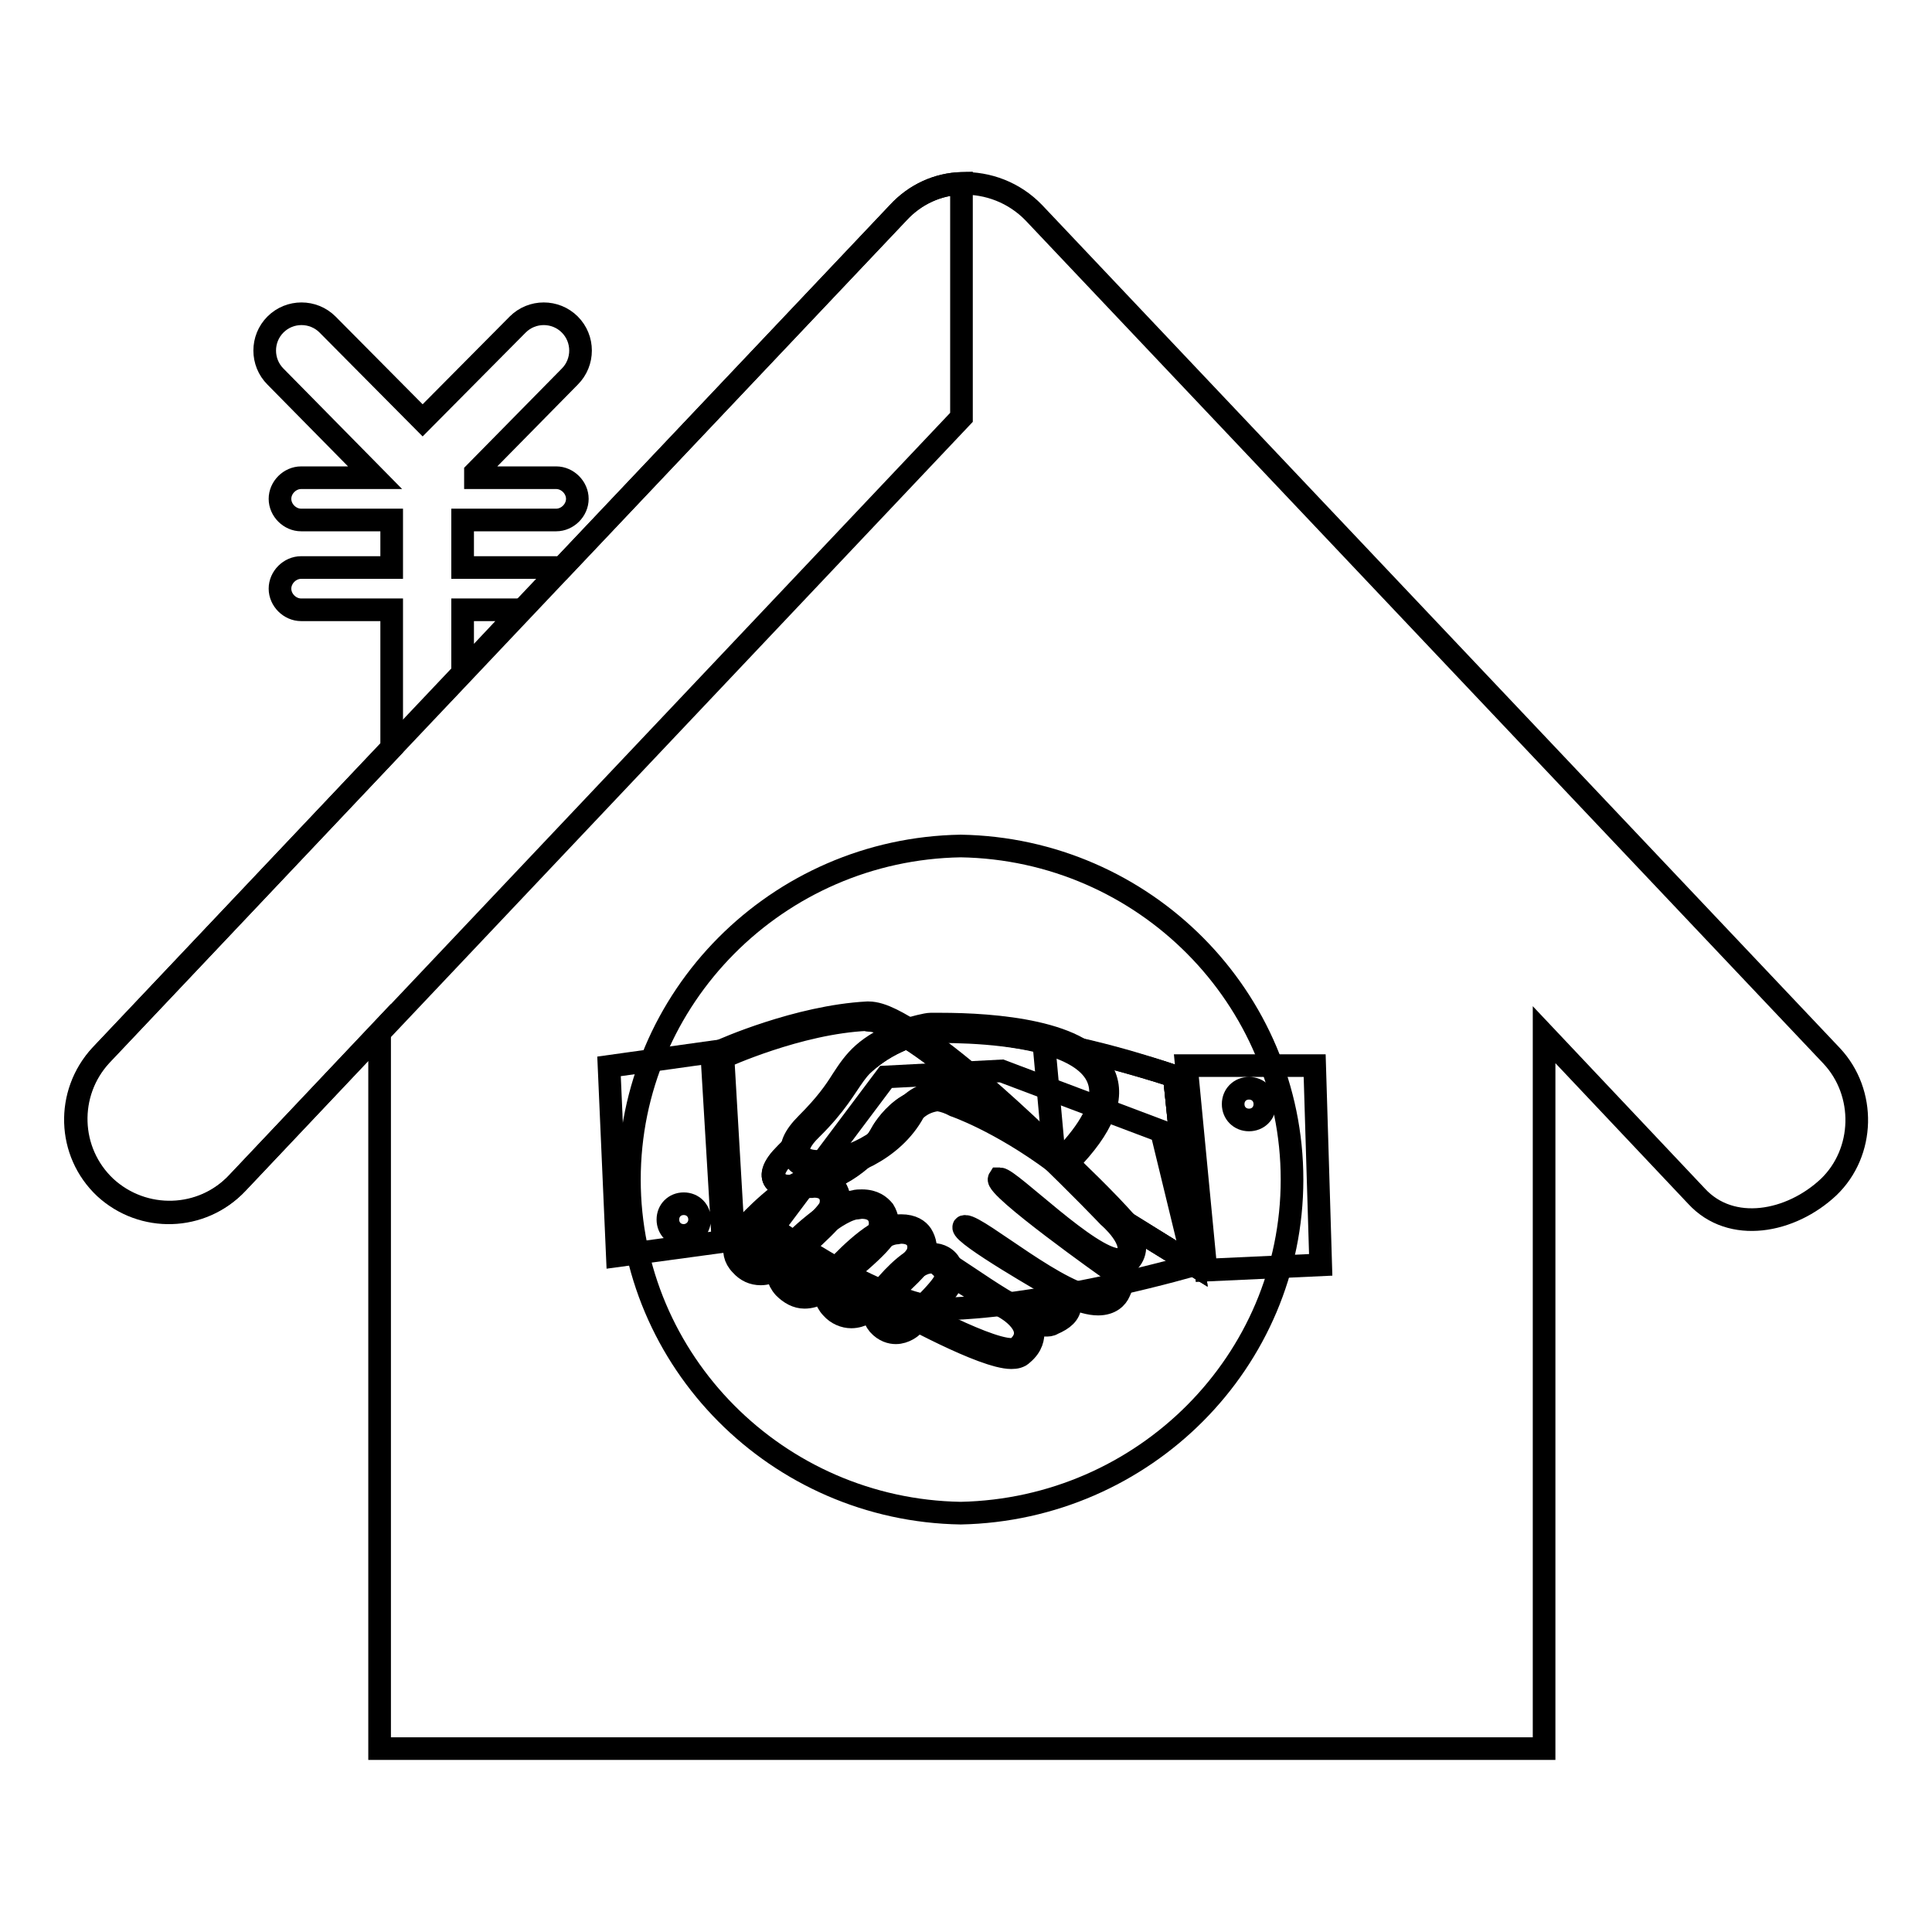
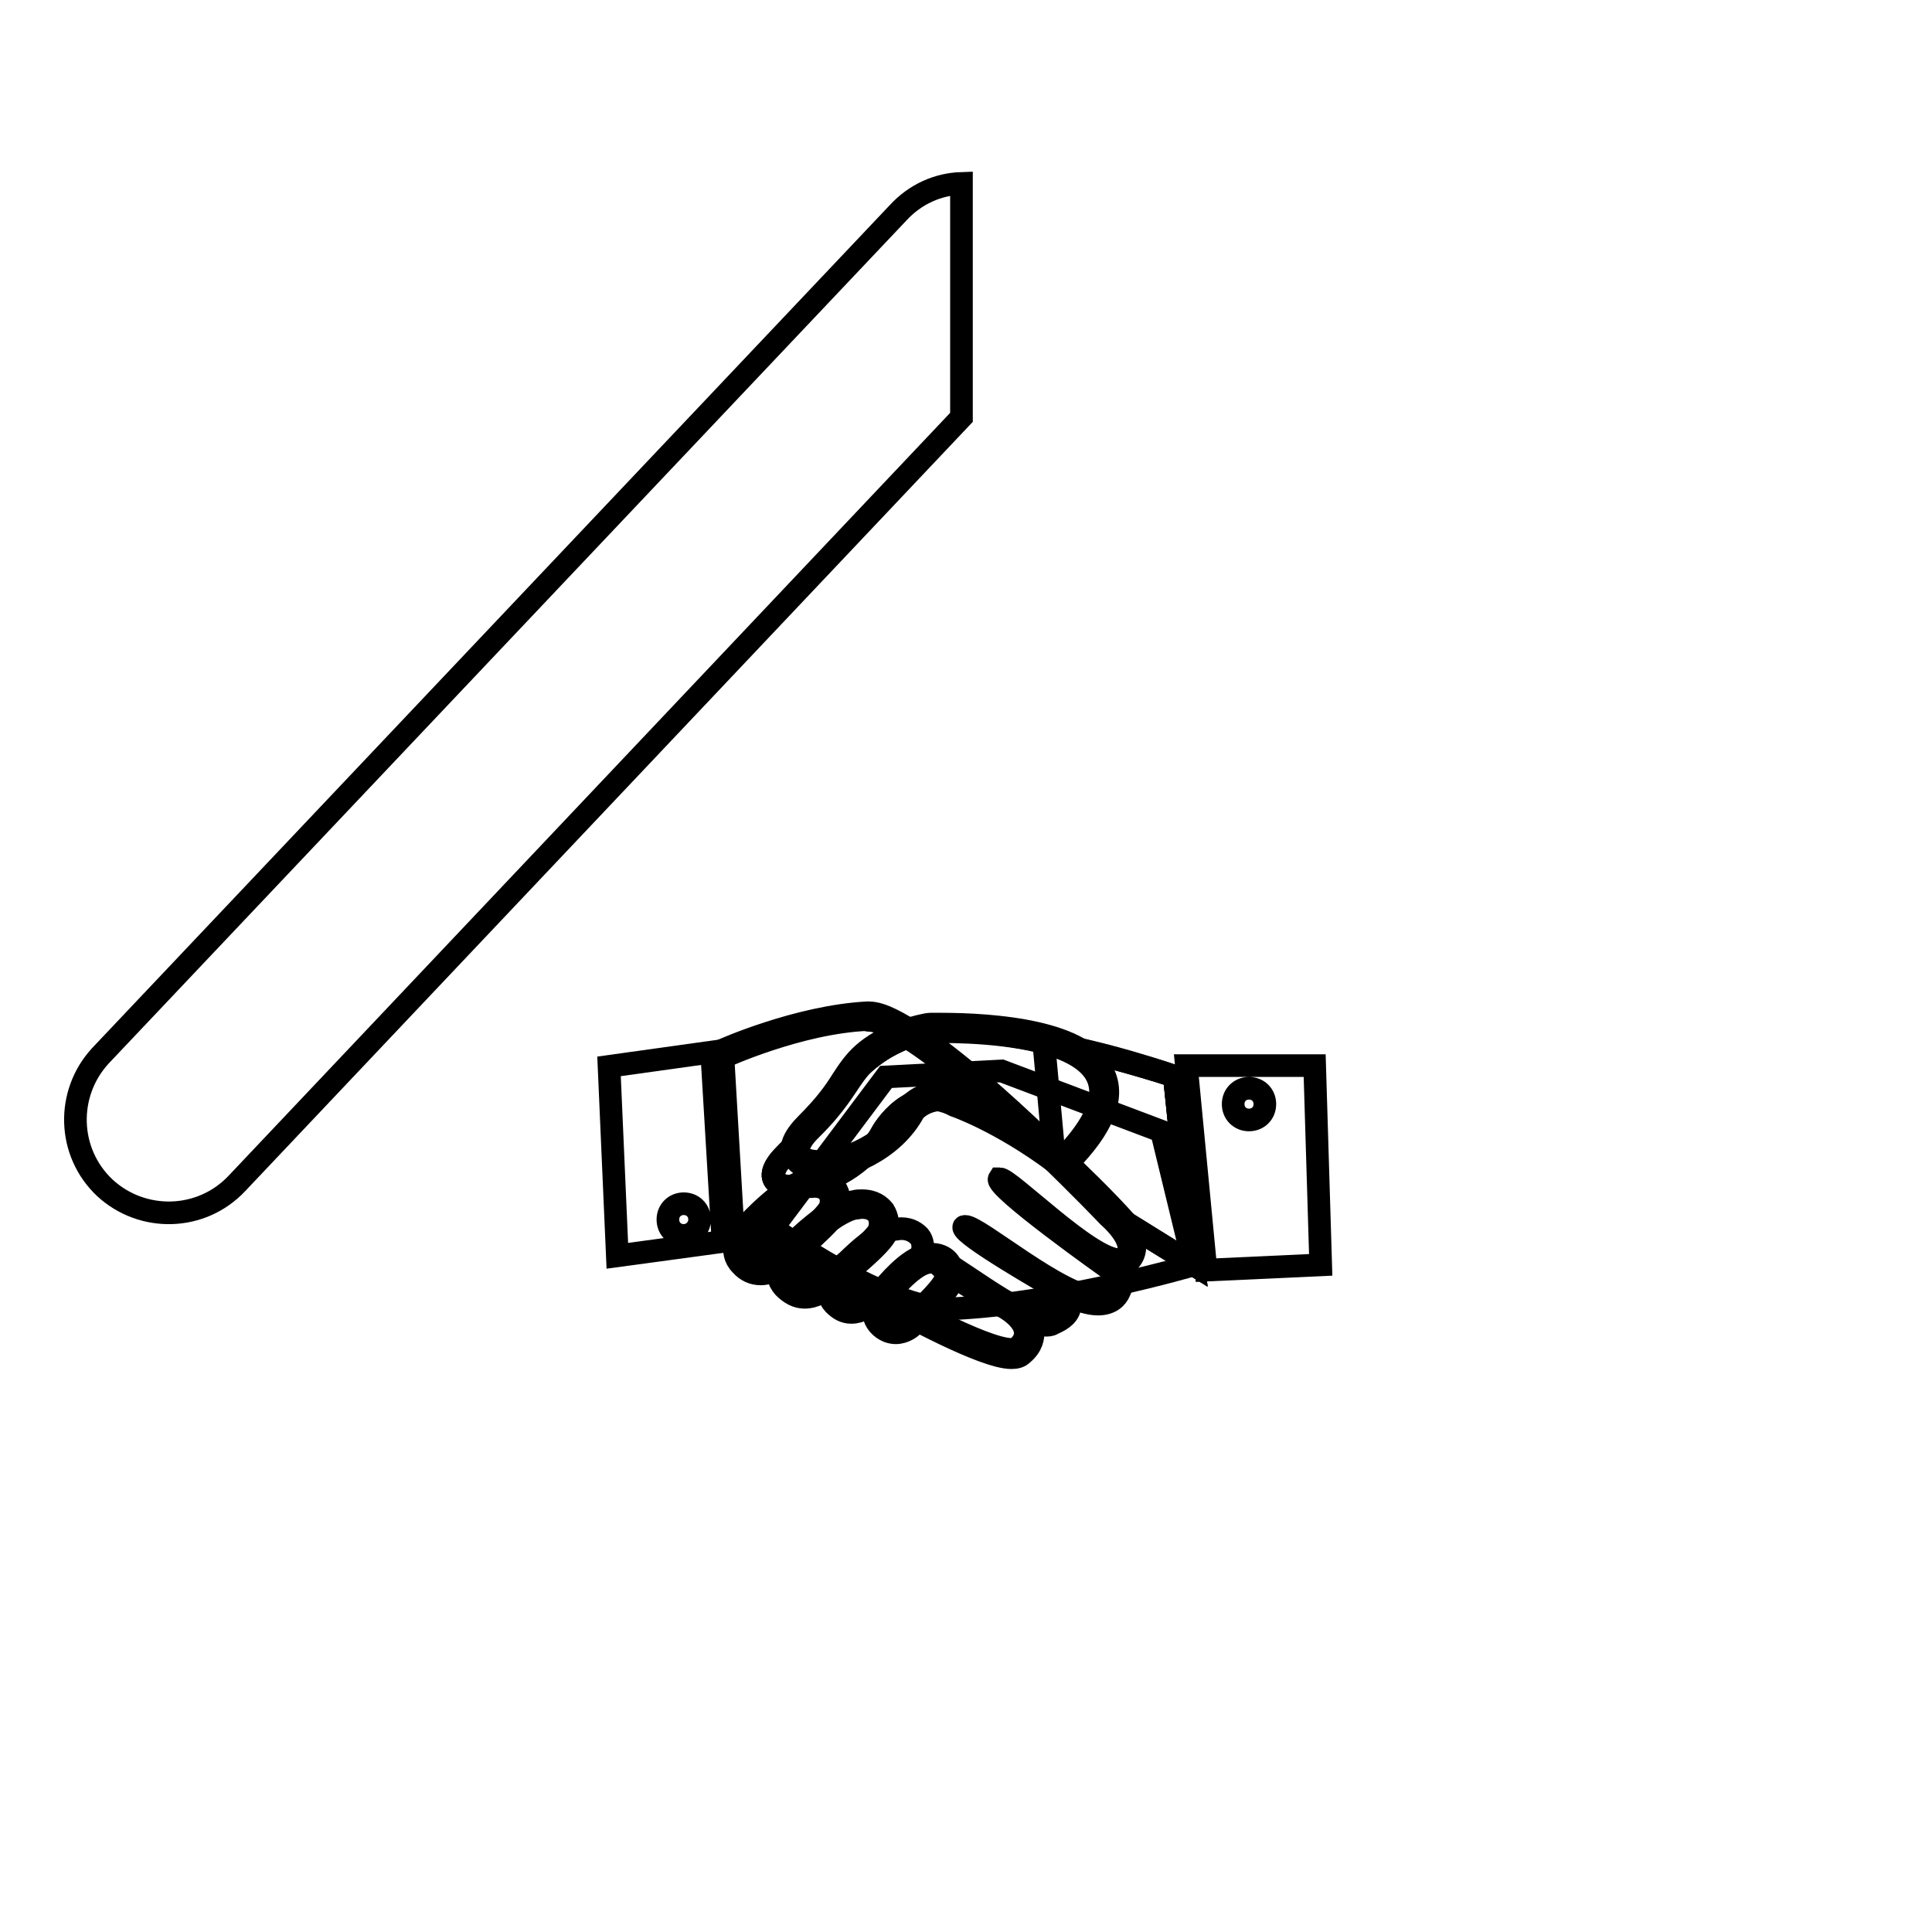
<svg xmlns="http://www.w3.org/2000/svg" version="1.1" x="0px" y="0px" viewBox="0 0 256 256" enable-background="new 0 0 256 256" xml:space="preserve">
  <g>
    <g>
      <path stroke-width="3" fill-opacity="0" stroke="#000000" d="M126.5,146.5c0,0,5.9,2,13.3,7.5c-5.4-5.2-12.8-12-18.5-15.9c-0.4-0.2-0.7-0.4-1.1-0.7c-8.1,3.3-9.4,9-16,15.5c-6.6,6.5,8.1,5.9,12.8-2.9C116.9,150.1,120.7,143.4,126.5,146.5z" />
      <path stroke-width="3" fill-opacity="0" stroke="#000000" d="M158.2,167.6c0,0-17.3,5.1-31.8,5.8c-8.9,0.4-24-10.7-24-10.7l15-20l15.3-0.8l21.2,8L158.2,167.6z" />
      <path stroke-width="3" fill-opacity="0" stroke="#000000" d="M155.6,142.6c0,0-26.5-8.8-35.4-5.2c-8.2,3.3-9.5,9-16.1,15.5c-6.6,6.5,8.1,5.9,12.8-2.9c0,0,3.8-6.7,9.6-3.6c0,0,11.2,3.8,22.2,15.3l9.5,5.9L155.6,142.6z" />
      <path stroke-width="3" fill-opacity="0" stroke="#000000" d="M155.6,142.6c0,0-26.5-8.8-35.4-5.2c-8.2,3.3-9.5,9-16.1,15.5c-6.6,6.5,8.1,5.9,12.8-2.9c0,0,3.8-6.7,9.6-3.6c0,0,11.2,3.8,22.2,15.3l9.5,5.9L155.6,142.6z" />
      <path stroke-width="3" fill-opacity="0" stroke="#000000" d="M134.1,179.4c-3.8,0-15.6-6.6-16.1-6.9c-4.2-1.2-18.3-6.4-21.2-9.8l-0.1-0.1l-1.4-22.8l0.3-0.1c0.1,0,10.2-4.6,19.3-5.1l0,0c1.9,0,4.1,1.3,6.5,3c10.2,6.7,25.6,23,25.8,23.1c0.1,0.1,4.2,3.7,2.4,5.9c-0.2,0.3-0.7,0.6-1.4,0.6c-0.8,0-1.8-0.4-2.9-1c0.7,0.5,1.4,1,2.1,1.5l0,0c0,0,0.7,0.3,0.9,1c0.3,0.7,0.2,1.4-0.3,2.3c-0.3,0.6-1,1.3-2.4,1.3c-1.4,0-3.2-0.7-5.1-1.7c0.5,0.6,1,1.3,0.9,2.2c-0.1,0.8-0.8,1.5-2,2c-0.2,0.1-0.5,0.1-0.8,0.1c-1,0-2.3-0.5-3.7-1.2c0.7,0.6,1.4,1.5,1.5,2.5c0.1,0.9-0.3,1.8-1.2,2.6C135,179.3,134.6,179.4,134.1,179.4z M128.9,163.5c0.9,0.7,2.5,1.7,4.5,3c-0.2-0.1-0.5-0.3-0.7-0.5C131.4,165,129.8,164,128.9,163.5z" />
      <path stroke-width="3" fill-opacity="0" stroke="#000000" d="M115.1,135.2c1.6,0,3.7,1.3,6.1,2.9c10.2,6.8,25.7,23.1,25.7,23.1s3.9,3.3,2.3,5.3c-0.2,0.3-0.6,0.4-1,0.4c-3.8,0-14.4-10.7-15.7-10.7c0,0-0.1,0-0.1,0c-0.7,1.1,14.7,12,14.7,12s1.6,0.6,0.5,2.7c-0.4,0.8-1.1,1.1-2,1.1c-4.9,0-15.9-9.5-17.7-9.5c-0.1,0-0.2,0-0.2,0.1c-0.3,1,11.8,7.9,11.8,7.9s3.4,2.6-0.4,4c-0.2,0.1-0.4,0.1-0.6,0.1c-3.6,0-13-7.8-14.4-7.8c-0.1,0-0.1,0-0.1,0.1c-0.5,1,9.2,6.4,9.2,6.4s4.7,2.6,1.6,5.3c-0.2,0.1-0.5,0.2-0.8,0.2c-3.7,0-15.8-6.8-15.8-6.8c-4.7-1.3-18.4-6.5-21.1-9.6l-1.3-22.3c0,0,10-4.6,19.1-5C115,135.2,115,135.2,115.1,135.2 M115.1,134.2c-0.1,0-0.1,0-0.2,0c-9.2,0.5-19.1,4.9-19.5,5.1l-0.6,0.3l0,0.7l1.3,22.3l0,0.3l0.2,0.2c3.1,3.5,17.3,8.7,21.5,9.9c1.7,0.9,12.5,6.9,16.2,6.9c0.6,0,1.1-0.1,1.5-0.5c1.3-1.1,1.4-2.2,1.4-3c0-0.4-0.2-0.8-0.4-1.2c0.8,0.3,1.5,0.4,2,0.4c0.4,0,0.7,0,1-0.2c1.4-0.6,2.2-1.3,2.3-2.4c0-0.4,0-0.8-0.1-1.2c1.4,0.6,2.7,1,3.8,1c1.7,0,2.5-0.9,2.8-1.6c0.5-1,0.6-2,0.3-2.7c-0.1-0.4-0.4-0.6-0.6-0.8l0,0c0.9,0,1.5-0.4,1.8-0.8c2-2.6-1.8-6.1-2.4-6.6c-1-1.1-15.7-16.5-25.8-23.2C119.2,135.6,116.9,134.2,115.1,134.2L115.1,134.2z" />
      <path stroke-width="3" fill-opacity="0" stroke="#000000" d="M112.8,173.9c-0.9,0-1.6-0.4-2.3-1.1c-1.5-1.6-0.3-3.6,0.6-4.4c0.1-0.2,4.5-5.1,7.4-5.5c0.3,0,0.6-0.1,0.9-0.1c1.3,0,2,0.6,2.4,1c0.5,0.6,0.6,1.5,0.3,2.3c-0.4,1.4-5.9,6-7,6.9C115.1,173.1,114.1,173.9,112.8,173.9L112.8,173.9z" />
-       <path stroke-width="3" fill-opacity="0" stroke="#000000" d="M119.4,163.3c2.1,0,2.6,1.5,2.2,2.7c-0.4,1.4-6.8,6.7-6.8,6.7s-0.9,0.7-2,0.7c-0.6,0-1.3-0.2-2-0.9c-1.6-1.7,0.6-3.7,0.6-3.7s4.4-5,7.2-5.4C118.9,163.4,119.1,163.3,119.4,163.3 M119.4,162.4c-0.3,0-0.6,0-1,0.1c-3,0.5-7.2,5.2-7.7,5.7c-0.9,0.9-2.3,3.2-0.5,5.1c0.7,0.8,1.7,1.2,2.6,1.2c1.4,0,2.5-0.9,2.6-1c2-1.6,6.7-5.6,7.1-7.1c0.3-1,0.1-2-0.4-2.8C121.7,163,120.9,162.4,119.4,162.4L119.4,162.4z" />
      <path stroke-width="3" fill-opacity="0" stroke="#000000" d="M118.7,176.1c-0.5,0-1.2-0.2-1.9-1c-1.2-1.4-0.2-3.2,0.5-3.9c0.1-0.1,3.1-4,5.5-4.4c0.3,0,0.5-0.1,0.7-0.1c1,0,1.6,0.5,1.9,0.8c0.4,0.6,0.6,1.4,0.3,2.2c-0.4,1.3-4.3,4.9-5.1,5.6C120.6,175.4,119.8,176.1,118.7,176.1L118.7,176.1z" />
      <path stroke-width="3" fill-opacity="0" stroke="#000000" d="M123.5,167.2c1.6,0,2,1.3,1.7,2.4c-0.3,1.2-4.9,5.4-4.9,5.4s-0.7,0.7-1.6,0.7c-0.5,0-1-0.2-1.5-0.8c-1.3-1.5,0.5-3.3,0.5-3.3s3-3.9,5.2-4.3C123,167.2,123.3,167.2,123.5,167.2 M123.5,166.2c-0.3,0-0.5,0-0.8,0.1c-2.4,0.4-5.3,4-5.8,4.6c-0.8,0.9-1.9,2.9-0.5,4.6c0.8,0.9,1.7,1.1,2.3,1.1c1.2,0,2.1-0.8,2.2-0.9c1.4-1.3,4.8-4.5,5.2-5.9c0.3-0.9,0.1-1.9-0.4-2.6C125.4,166.8,124.7,166.2,123.5,166.2L123.5,166.2z" />
-       <path stroke-width="3" fill-opacity="0" stroke="#000000" d="M100.8,168.3c-0.8,0-1.6-0.4-2.2-1.1c-1.5-1.6-0.3-3.6,0.6-4.4c0.2-0.2,5.1-5.5,7.9-6c0.3,0,0.6-0.1,0.9-0.1c1.3,0,2,0.5,2.3,1c0.5,0.6,0.6,1.5,0.3,2.3c-0.4,1.4-6.3,6.4-7.5,7.3C103,167.5,102,168.3,100.8,168.3L100.8,168.3z" />
      <path stroke-width="3" fill-opacity="0" stroke="#000000" d="M107.9,157.2c2,0,2.5,1.5,2.1,2.7c-0.4,1.4-7.3,7.1-7.3,7.1s-0.8,0.7-1.9,0.7c-0.6,0-1.3-0.2-1.9-0.9c-1.5-1.7,0.5-3.7,0.5-3.7s5-5.4,7.7-5.9C107.4,157.3,107.7,157.2,107.9,157.2 M107.9,156.3c-0.3,0-0.6,0-1,0.1c-2.9,0.5-7.7,5.6-8.2,6.2c-0.9,0.9-2.3,3.2-0.5,5c0.7,0.8,1.6,1.2,2.6,1.2c1.4,0,2.4-0.9,2.6-1c2.1-1.8,7.2-6.1,7.7-7.6c0.3-1,0.1-2-0.4-2.8C110.2,156.9,109.4,156.3,107.9,156.3L107.9,156.3z" />
      <path stroke-width="3" fill-opacity="0" stroke="#000000" d="M106.6,171.3c-0.9,0-1.7-0.4-2.4-1.1c-1.6-1.7-0.3-3.8,0.6-4.6c0.2-0.2,5.5-5.5,8.5-5.9c0.3,0,0.6-0.1,0.9-0.1c1.4,0,2.1,0.6,2.5,1.1c0.5,0.7,0.6,1.6,0.4,2.5c-0.5,1.5-6.8,6.4-8,7.4C108.9,170.4,107.9,171.3,106.6,171.3L106.6,171.3z" />
      <path stroke-width="3" fill-opacity="0" stroke="#000000" d="M114.2,160c2.2,0,2.7,1.6,2.3,2.9c-0.4,1.5-7.9,7.1-7.9,7.1s-0.9,0.8-2.1,0.8c-0.6,0-1.3-0.2-2-1c-1.7-1.8,0.6-3.9,0.6-3.9s5.3-5.3,8.2-5.8C113.6,160.1,113.9,160,114.2,160 M114.2,159.1c-0.3,0-0.7,0-1,0.1c-3.1,0.5-8.2,5.5-8.7,6.1c-1,1-2.4,3.3-0.6,5.3c0.8,0.8,1.7,1.3,2.7,1.3c1.5,0,2.6-0.9,2.7-1c2.3-1.7,7.7-6,8.2-7.6c0.3-1,0.1-2.1-0.4-2.9C116.6,159.8,115.8,159.1,114.2,159.1L114.2,159.1z" />
      <path stroke-width="3" fill-opacity="0" stroke="#000000" d="M80.7,141.3l1.1,25.1l14-1.9l-1.5-25.1L80.7,141.3z M90.6,163.7c-1.2,0-2.1-0.9-2.1-2.1s0.9-2.1,2.1-2.1c1.2,0,2.1,0.9,2.1,2.1S91.7,163.7,90.6,163.7z" />
      <path stroke-width="3" fill-opacity="0" stroke="#000000" d="M174.2,141.2h-17l2.6,27.1l15.2-0.7L174.2,141.2z M165.5,148.4c-1.2,0-2.1-0.9-2.1-2.1s0.9-2.1,2.1-2.1c1.2,0,2.1,0.9,2.1,2.1S166.7,148.4,165.5,148.4z" />
      <path stroke-width="3" fill-opacity="0" stroke="#000000" d="M127.4,24.3c-3.1,0.1-6.1,1.4-8.4,3.9L13.3,139.9c-4.6,5-4.4,12.8,0.6,17.5c5,4.6,12.8,4.4,17.5-0.6l96-101.5V24.3z" />
-       <path stroke-width="3" fill-opacity="0" stroke="#000000" d="M242.7,139.9L137,28.2c-2.6-2.7-6.1-4-9.6-3.9v0c-3.1,0.1-6.1,1.4-8.4,3.9L74.4,75.3c-0.2,0-0.5-0.1-0.7-0.1H61.3v-6.3h12.4c1.5,0,2.8-1.3,2.8-2.8c0-1.5-1.3-2.8-2.8-2.8H63v-0.7l12.5-12.7c1.9-1.9,1.9-5,0-6.9c-1.9-1.9-5-1.9-6.9,0L56,55.7L43.4,43c-1.9-1.9-5-1.9-6.9,0c-1.9,1.9-1.9,5,0,6.9l13.2,13.4h-9.8c-1.5,0-2.8,1.3-2.8,2.8s1.3,2.8,2.8,2.8h12v6.3h-12c-1.5,0-2.8,1.3-2.8,2.8s1.3,2.8,2.8,2.8h12v18.3l-38.5,40.7c-4.6,5-4.4,12.8,0.6,17.5c5,4.6,12.8,4.4,17.5-0.6l18.8-19.9v94.9h77.1h0.1h77.1v-94.6l20.2,21.4c4.6,5,12.5,3.5,17.5-1.2l0,0C247.1,152.7,247.3,144.8,242.7,139.9z M61.3,80.8h7.8l-7.8,8.3V80.8z M127.3,200.5c-24.3-0.4-43.9-20.1-43.9-44.2s19.6-43.8,43.9-44.2c24.3,0.4,43.9,20.1,43.9,44.2C171.2,180.4,151.6,200,127.3,200.5z" />
      <path stroke-width="3" fill-opacity="0" stroke="#000000" d="M108.5,154.4c-1.6,0-2.7-0.5-3.1-1.4c-0.4-1,0.2-2.3,1.7-3.8c2.5-2.4,3.7-4.3,4.7-5.8c1.7-2.5,2.9-4.3,8.1-6.4c0.7-0.2,2.9-0.8,3.4-0.8c0.4,0,0.8,0,1.3,0c6.9,0,19,0.8,21.3,6.4c1.2,2.9-0.3,6.6-4.6,11.1L141,154l-0.3-0.2c-7.2-5.3-10.5-6.9-10.5-6.9c-1.9-1.2-3.6-1.7-5.2-1.7c-2.8,0-4.2,1.7-4.2,1.8C117.9,152,111.9,154.4,108.5,154.4L108.5,154.4z" />
      <path stroke-width="3" fill-opacity="0" stroke="#000000" d="M124.6,136.7c9,0,31,1.5,16.3,16.7c-7.4-5.5-10.6-6.9-10.6-6.9c-2.2-1.3-4-1.8-5.4-1.8c-3.1,0-4.6,2-4.6,2c-2.6,4.9-8.3,7.2-11.8,7.2c-2.7,0-3.9-1.5-1-4.3c6.6-6.5,4.5-8.8,12.6-12.1c0,0,2.8-0.7,3.2-0.7C123.7,136.7,124.2,136.7,124.6,136.7 M124.6,135.7L124.6,135.7c-0.5,0-0.9,0-1.3,0c-0.5,0-2.1,0.4-3.4,0.8l0,0l0,0c-5.3,2.1-6.6,4-8.3,6.6c-1,1.6-2.2,3.3-4.7,5.8c-1.7,1.7-2.3,3.1-1.8,4.3c0.3,0.6,1.1,1.7,3.5,1.7c3.5,0,9.7-2.4,12.5-7.6c0.2-0.3,1.5-1.6,3.8-1.6c1.5,0,3.2,0.6,4.9,1.6l0,0l0,0c0,0,3.3,1.5,10.5,6.8l0.7,0.5l0.6-0.6c4.5-4.6,6.1-8.5,4.7-11.6C143.9,136.6,131.7,135.7,124.6,135.7L124.6,135.7z" />
      <path stroke-width="3" fill-opacity="0" stroke="#000000" d="M155.6,142.6c0,0-9.1-3.2-17.3-4.5l1.3,14.2c3,2.9,7.1,6.8,9.8,9.9l8.8,5.4L155.6,142.6z" />
    </g>
  </g>
</svg>